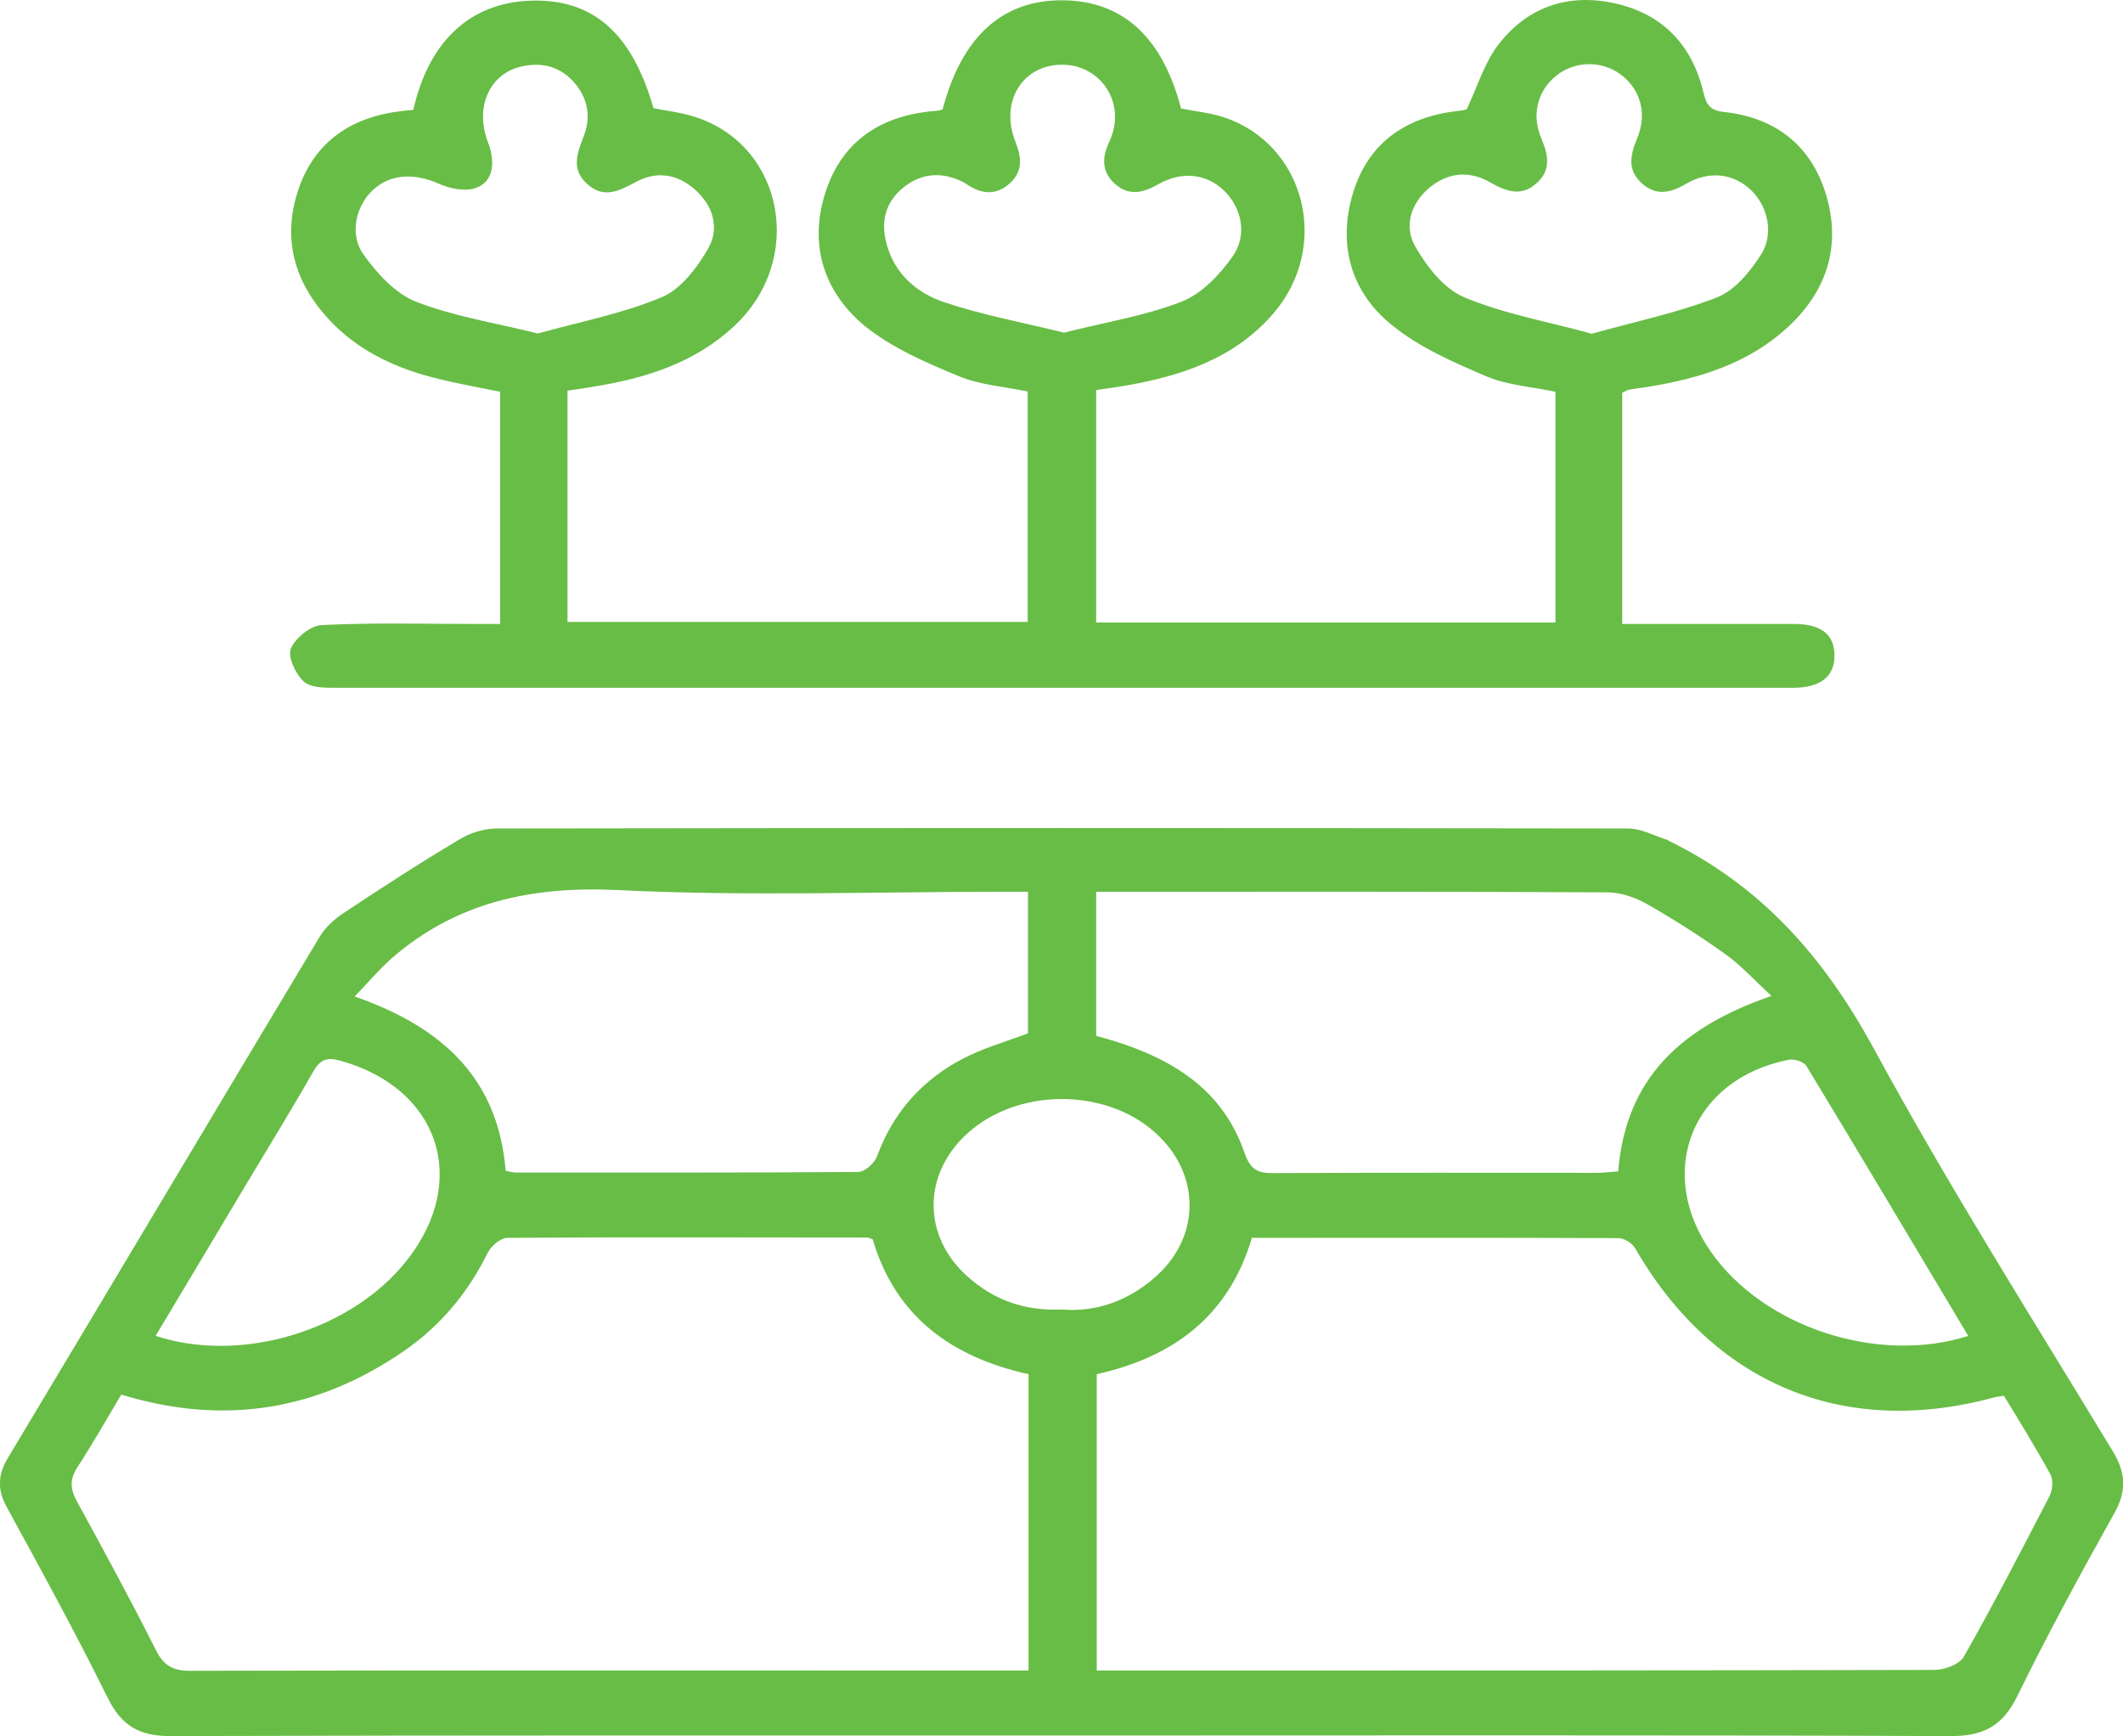
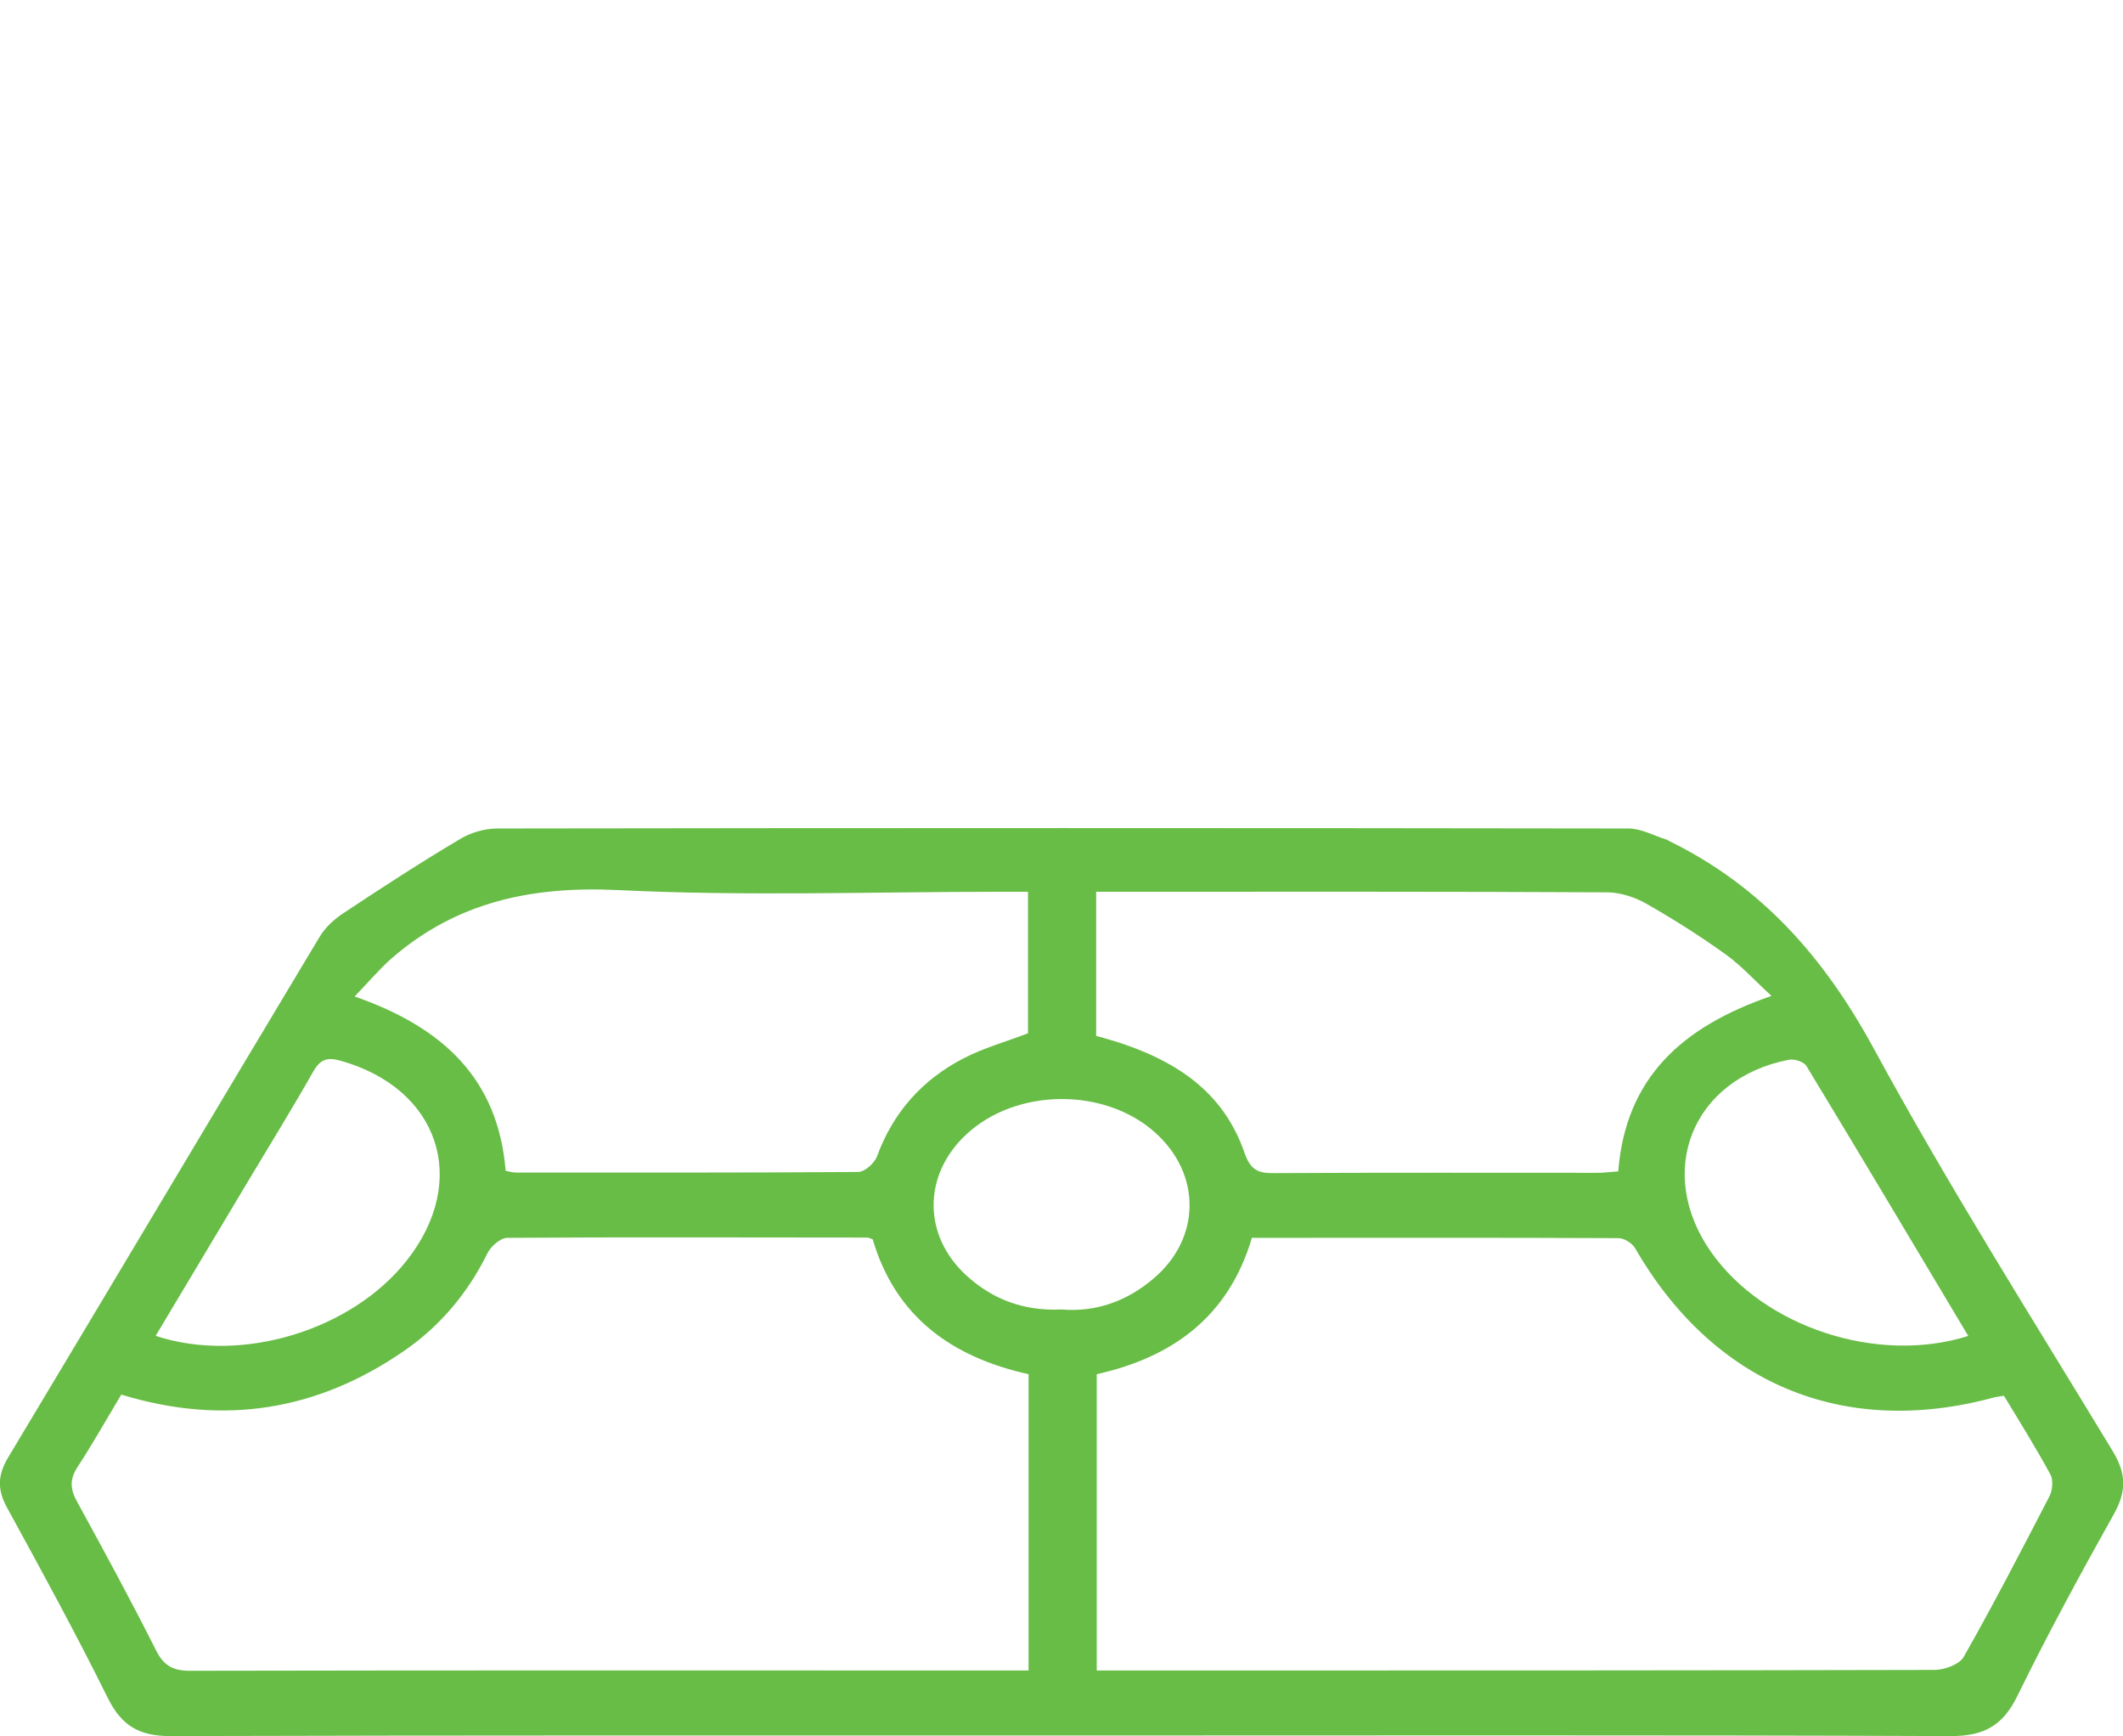
<svg xmlns="http://www.w3.org/2000/svg" id="Layer_1" width="73.81" height="60.35" viewBox="0 0 73.81 60.35">
  <defs>
    <style>
      .cls-1 {
        fill: #68bd46;
      }
    </style>
  </defs>
  <path class="cls-1" d="M36.92,60.33c-10.33,0-20.66-.01-31,.02-1.07,0-1.69-.35-2.17-1.32-1.11-2.24-2.31-4.44-3.51-6.63-.34-.62-.32-1.13.04-1.73,3.62-6.03,7.21-12.07,10.83-18.1.19-.32.5-.61.82-.82,1.34-.89,2.68-1.76,4.06-2.58.36-.22.83-.36,1.26-.37,13.12-.02,26.24-.02,39.36,0,.45,0,.89.25,1.34.39.03,0,.05.03.07.04,3.22,1.57,5.4,4.05,7.12,7.21,2.59,4.77,5.5,9.36,8.31,14,.47.77.49,1.39.05,2.18-1.17,2.09-2.31,4.19-3.36,6.33-.5,1.03-1.16,1.4-2.3,1.4-10.3-.04-20.61-.02-30.91-.02ZM4.21,48.49c-.52.87-.99,1.7-1.51,2.5-.29.44-.26.79-.01,1.23.93,1.7,1.86,3.41,2.73,5.14.28.57.63.73,1.24.72,9.4-.02,18.8-.01,28.2-.01h.9v-10.3c-2.67-.59-4.63-2-5.42-4.69-.09-.03-.15-.06-.2-.06-4.17,0-8.33-.02-12.5.01-.24,0-.57.29-.69.53-.69,1.4-1.66,2.55-2.93,3.42-2.99,2.05-6.23,2.59-9.8,1.5ZM43.53,43.01c-.82,2.8-2.81,4.18-5.4,4.76v10.3c1.42,0,2.77,0,4.12,0,8.33,0,16.66,0,25-.02.35,0,.87-.19,1.02-.45,1.04-1.83,2.01-3.71,2.98-5.58.11-.21.14-.57.04-.76-.51-.93-1.07-1.84-1.62-2.74-.18.03-.29.04-.39.07-5.22,1.4-9.72-.5-12.44-5.21-.1-.17-.38-.34-.57-.34-4.22-.02-8.44-.01-12.73-.01ZM61.6,34.63c-.63-.58-1.07-1.07-1.6-1.45-.89-.64-1.82-1.23-2.77-1.77-.39-.22-.88-.38-1.32-.39-5.65-.03-11.3-.02-16.96-.02h-.84v5.01c2.82.74,4.44,1.99,5.16,4.07.2.57.45.71,1.01.7,3.74-.02,7.48-.01,11.22-.01.25,0,.49-.03.76-.05.26-3.24,2.19-5.02,5.33-6.1ZM35.74,31h-.95c-4.44,0-8.89.16-13.32-.06-2.98-.14-5.59.41-7.85,2.37-.43.38-.81.83-1.29,1.33,3.07,1.07,4.99,2.86,5.25,6.06.15.03.25.06.36.06,3.96,0,7.93.01,11.89-.02.23,0,.57-.3.66-.54.56-1.53,1.57-2.66,2.99-3.4.71-.37,1.5-.59,2.26-.88v-4.93ZM68.43,46.44c-1.9-3.18-3.75-6.29-5.63-9.39-.09-.14-.42-.25-.61-.21-3.37.66-4.66,3.91-2.69,6.7,1.83,2.59,5.77,3.9,8.93,2.9ZM5.42,46.44c2.99.98,6.81-.2,8.72-2.62,2.2-2.79,1.13-5.99-2.31-6.95-.48-.13-.7-.03-.94.38-.72,1.27-1.49,2.52-2.24,3.77-1.06,1.78-2.13,3.56-3.24,5.42ZM36.91,45.52c1.17.1,2.27-.28,3.2-1.08,1.65-1.4,1.66-3.63.05-5.07-1.76-1.58-4.84-1.55-6.57.07-1.51,1.41-1.51,3.51.01,4.9.91.83,1.99,1.24,3.3,1.18Z" />
-   <path class="cls-1" d="M38.11,13.57v8.07h15.97v-8.02c-.78-.17-1.65-.22-2.41-.54-1.15-.49-2.34-1.01-3.29-1.79-1.42-1.15-1.88-2.8-1.34-4.58.54-1.78,1.87-2.66,3.69-2.86.11-.01.22-.04.33-.06.03,0,.05-.03-.09.06.4-.85.63-1.63,1.08-2.24,1.02-1.37,2.47-1.86,4.11-1.49,1.62.36,2.65,1.42,3.05,3.04.1.41.18.67.71.73,1.79.19,3.05,1.15,3.57,2.89.53,1.78.02,3.35-1.34,4.6-1.36,1.25-3.04,1.77-4.81,2.06-.22.04-.45.06-.67.1-.08.01-.15.06-.27.11v8.04c.73,0,1.45,0,2.17,0,1.27,0,2.53,0,3.8,0,.94,0,1.4.36,1.41,1.08.01.74-.48,1.14-1.45,1.14-10.22,0-20.44,0-30.66,0-6.67,0-13.34,0-20.01,0-.38,0-.87,0-1.11-.23-.28-.26-.55-.85-.44-1.13.16-.37.68-.8,1.07-.82,1.77-.09,3.54-.04,5.32-.04.28,0,.55,0,.89,0v-8.07c-.82-.17-1.65-.31-2.46-.53-1.32-.36-2.53-.95-3.48-1.97-1.21-1.29-1.65-2.82-1.08-4.52.57-1.69,1.86-2.54,3.6-2.74.14-.02.27-.03.4-.04C14.95,1.25,16.54,0,18.68.02c2.04.02,3.32,1.23,4.04,3.74.48.1.99.15,1.46.31,3.08,1,3.82,4.97,1.34,7.27-1.37,1.28-3.08,1.81-4.88,2.1-.3.05-.6.1-.91.14v8.04h16v-8.01c-.82-.17-1.66-.23-2.39-.53-1.13-.47-2.3-.97-3.24-1.72-1.46-1.19-2-2.86-1.39-4.71.58-1.76,1.93-2.63,3.75-2.79.11,0,.22-.03.31-.05C33.44,1.26,34.86-.01,36.96.01c2.08.02,3.46,1.29,4.1,3.76.49.1,1,.15,1.47.3,2.85.93,3.76,4.5,1.73,6.84-1.37,1.58-3.23,2.17-5.21,2.51-.3.05-.61.09-.95.14ZM36.97,11.57c1.41-.36,2.81-.58,4.1-1.08.7-.27,1.33-.93,1.78-1.57.54-.76.31-1.72-.31-2.31-.61-.57-1.44-.67-2.26-.21-.54.31-1.05.43-1.54-.03-.46-.43-.42-.94-.16-1.47.04-.08.06-.16.09-.24.39-1.2-.45-2.39-1.71-2.41-1.4-.02-2.21,1.27-1.66,2.67.22.55.27,1.04-.2,1.46-.47.42-.97.37-1.47.04-.05-.03-.09-.06-.14-.09-.72-.36-1.42-.33-2.06.17-.64.51-.82,1.18-.61,1.97.28,1.05,1.05,1.71,1.99,2.03,1.34.45,2.75.71,4.17,1.06ZM18.71,11.59c1.43-.4,2.92-.68,4.3-1.26.67-.28,1.24-1.04,1.62-1.71.4-.71.15-1.5-.49-2.05-.61-.53-1.33-.63-2.04-.24-.58.31-1.12.59-1.69.06-.58-.53-.33-1.09-.1-1.7.25-.67.11-1.34-.4-1.88-.49-.52-1.11-.65-1.78-.5-1.11.25-1.63,1.42-1.17,2.62.3.78.16,1.44-.47,1.62-.37.11-.87,0-1.25-.17-.84-.37-1.67-.34-2.28.23-.58.54-.83,1.53-.32,2.24.47.66,1.11,1.36,1.83,1.64,1.31.51,2.74.73,4.26,1.11ZM55.31,11.61c1.5-.42,2.99-.73,4.38-1.27.62-.24,1.15-.89,1.53-1.48.47-.73.24-1.69-.34-2.25-.61-.58-1.45-.69-2.26-.22-.54.32-1.05.43-1.54-.02-.5-.45-.41-.96-.17-1.54.38-.88.12-1.75-.59-2.26-.65-.47-1.57-.45-2.2.05-.66.52-.89,1.36-.53,2.2.24.57.34,1.09-.16,1.54-.53.49-1.06.3-1.62-.02-.73-.42-1.47-.35-2.12.19-.65.55-.89,1.35-.48,2.05.4.69.99,1.46,1.69,1.75,1.37.58,2.88.84,4.4,1.26Z" />
</svg>